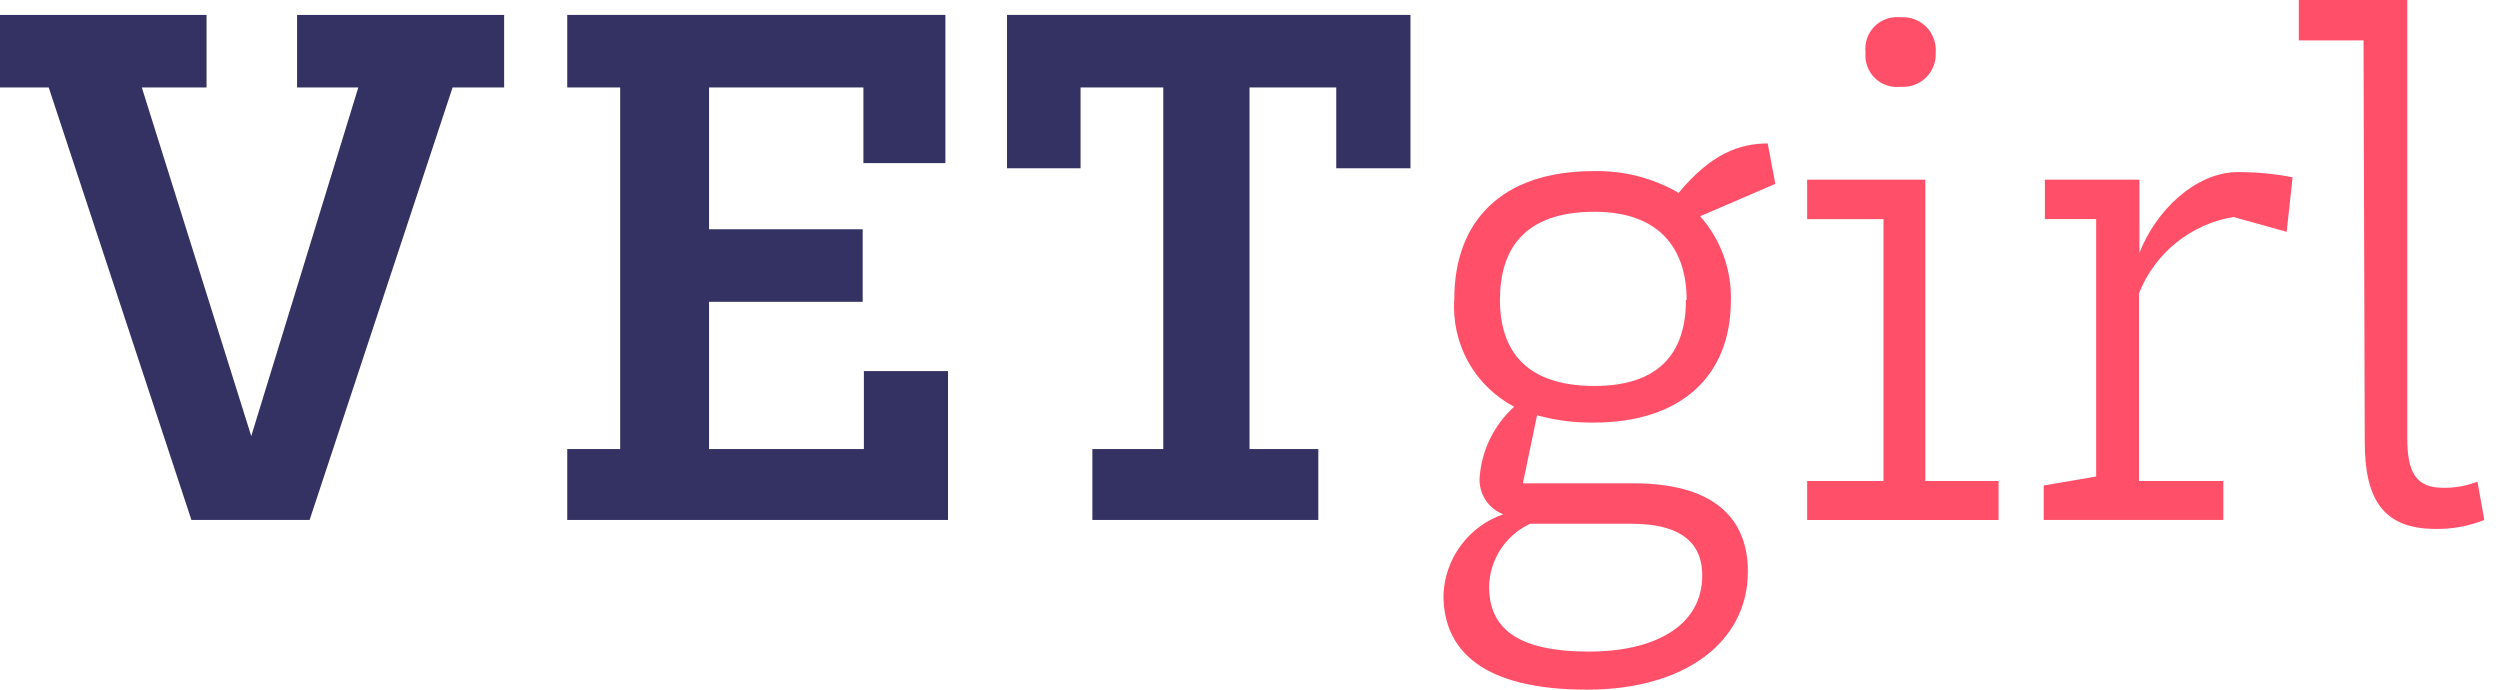
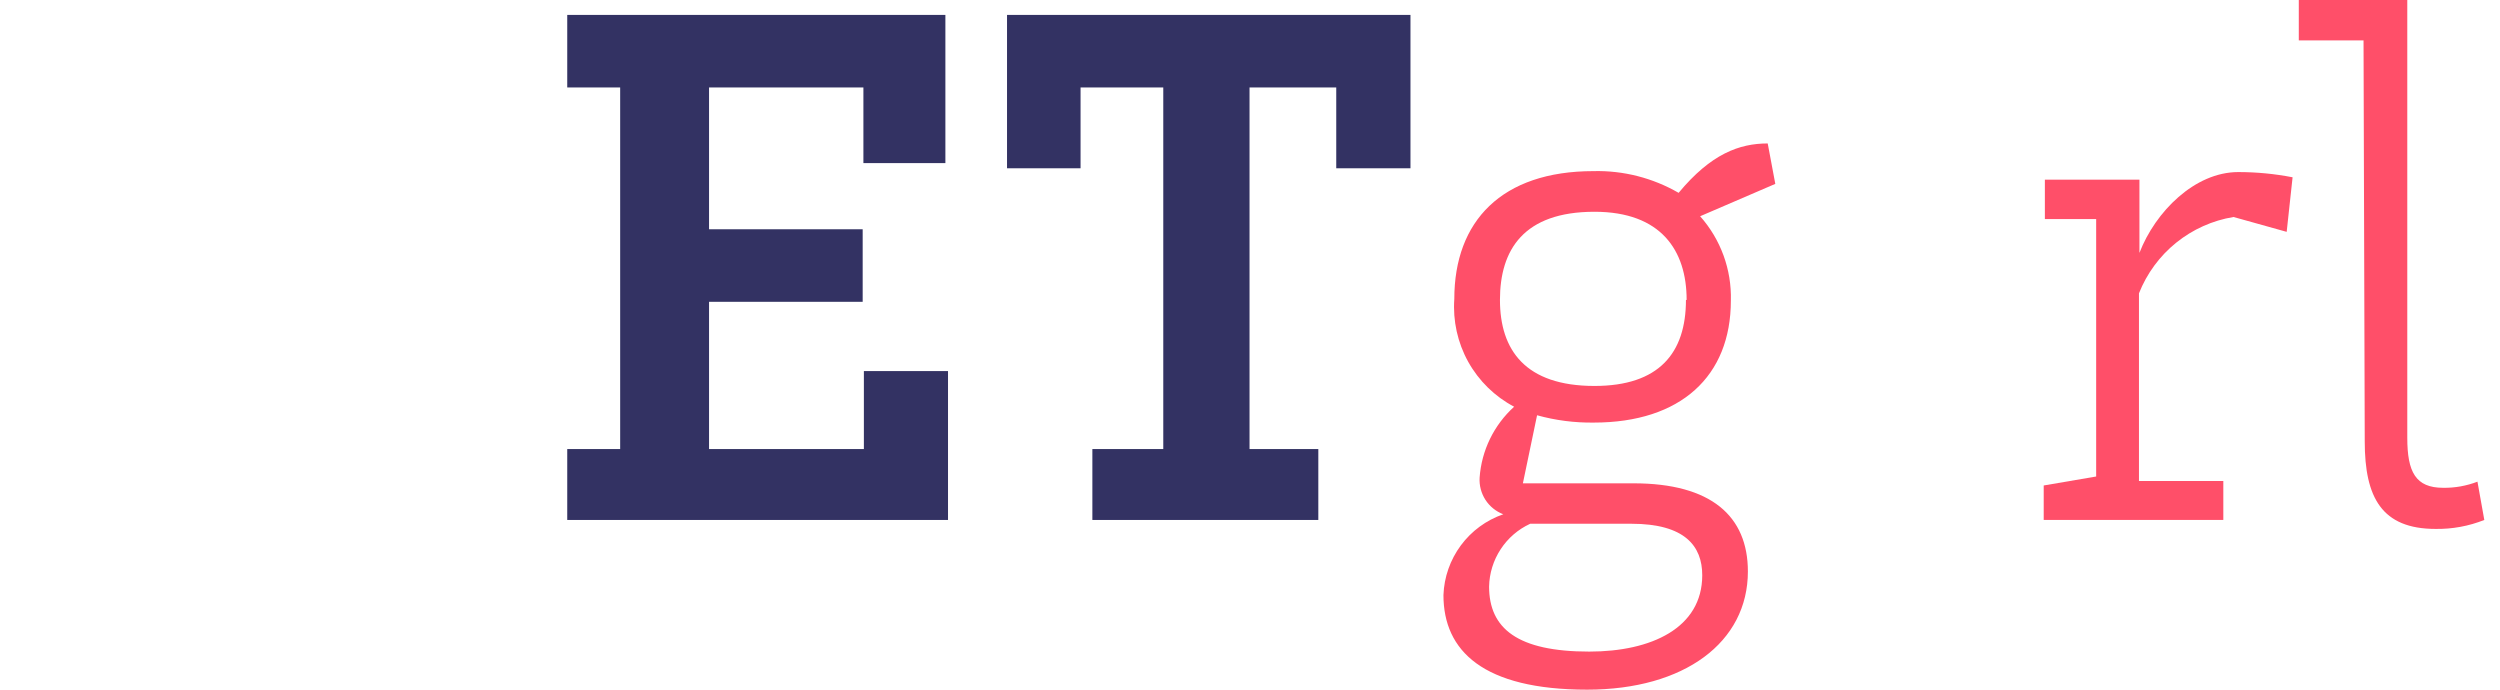
<svg xmlns="http://www.w3.org/2000/svg" width="58" height="16" viewBox="0 0 58 16" fill="none">
  <g id="Layer 2">
    <g id="Layer 1">
-       <path id="Vector" d="M6.892 0.346H11.696V2.029H10.5L7.183 12.063H4.441L1.13 2.029H0V0.346H4.792V2.029H3.29L5.829 10.117L8.313 2.029H6.892V0.346Z" fill="#333263" />
      <path id="Vector_2" d="M21.994 8.609V12.063H13.16V10.418H14.388V2.029H13.16V0.346H21.933V3.784H20.031V2.029H16.45V5.319H20.014V7.002H16.45V10.418H20.042V8.609H21.994Z" fill="#333263" />
      <path id="Vector_3" d="M32.723 0.346V3.904H31.001V2.029H28.989V10.418H30.585V12.063H25.343V10.418H26.988V2.029H25.069V3.904H23.363V0.346H32.723Z" fill="#333263" />
      <path id="Vector_4" d="M39.443 5.017C39.921 5.555 40.176 6.255 40.156 6.974C40.156 8.729 38.993 9.804 36.976 9.804C36.531 9.81 36.088 9.753 35.66 9.634L35.331 11.213H37.897C39.701 11.213 40.551 11.975 40.551 13.258C40.551 14.903 39.076 16 36.822 16C34.41 16 33.488 15.101 33.488 13.806C33.503 13.39 33.644 12.989 33.891 12.654C34.139 12.319 34.482 12.067 34.876 11.931C34.706 11.866 34.561 11.749 34.462 11.596C34.364 11.443 34.316 11.263 34.327 11.081C34.372 10.45 34.659 9.861 35.128 9.436C34.679 9.199 34.309 8.837 34.062 8.393C33.816 7.949 33.704 7.443 33.74 6.936C33.74 5.132 34.837 3.97 36.97 3.97C37.662 3.953 38.345 4.128 38.944 4.474C39.695 3.569 40.353 3.328 41.011 3.328L41.187 4.266L39.443 5.017ZM34.547 13.609C34.547 14.58 35.205 15.117 36.871 15.117C38.313 15.117 39.492 14.569 39.492 13.346C39.492 12.671 39.092 12.151 37.847 12.151H35.501C35.221 12.28 34.983 12.485 34.815 12.743C34.646 13.001 34.553 13.301 34.547 13.609ZM39.13 6.958C39.13 5.812 38.538 4.913 36.992 4.913C35.347 4.913 34.799 5.796 34.799 6.958C34.799 8.12 35.386 8.954 36.992 8.954C38.489 8.954 39.114 8.192 39.114 6.958H39.13Z" fill="#FF4F69" />
-       <path id="Vector_5" d="M41.926 11.159H43.697V5.084H41.926V4.168H44.667V11.159H46.367V12.064H41.926V11.159ZM43.28 1.218C43.267 1.108 43.279 0.997 43.315 0.892C43.351 0.787 43.41 0.692 43.488 0.613C43.566 0.535 43.661 0.475 43.766 0.438C43.87 0.401 43.982 0.389 44.092 0.401C44.201 0.393 44.311 0.408 44.414 0.447C44.517 0.485 44.61 0.545 44.688 0.622C44.765 0.7 44.825 0.793 44.863 0.896C44.901 0.999 44.917 1.109 44.909 1.218C44.914 1.326 44.897 1.434 44.858 1.534C44.819 1.635 44.758 1.726 44.681 1.801C44.603 1.877 44.511 1.934 44.409 1.971C44.307 2.008 44.199 2.022 44.092 2.013C43.983 2.026 43.874 2.014 43.77 1.979C43.667 1.944 43.573 1.886 43.496 1.81C43.418 1.734 43.358 1.641 43.321 1.538C43.283 1.436 43.27 1.327 43.28 1.218Z" fill="#FF4F69" />
      <path id="Vector_6" d="M47.441 4.168H49.635V5.867C50.002 4.913 50.918 3.992 51.927 3.992C52.35 3.992 52.772 4.032 53.188 4.113L53.051 5.379L51.817 5.034C51.33 5.115 50.872 5.32 50.487 5.631C50.103 5.941 49.806 6.346 49.624 6.805V11.159H51.581V12.063H47.414V11.263L48.631 11.055V5.083H47.441V4.168Z" fill="#FF4F69" />
      <path id="Vector_7" d="M54.834 0.938H53.332V0H55.849V10.155C55.849 10.95 56.041 11.317 56.682 11.317C56.954 11.321 57.224 11.272 57.477 11.175L57.636 12.063C57.277 12.206 56.893 12.277 56.507 12.271C55.257 12.271 54.862 11.542 54.862 10.243L54.834 0.938Z" fill="#FF4F69" />
    </g>
  </g>
</svg>